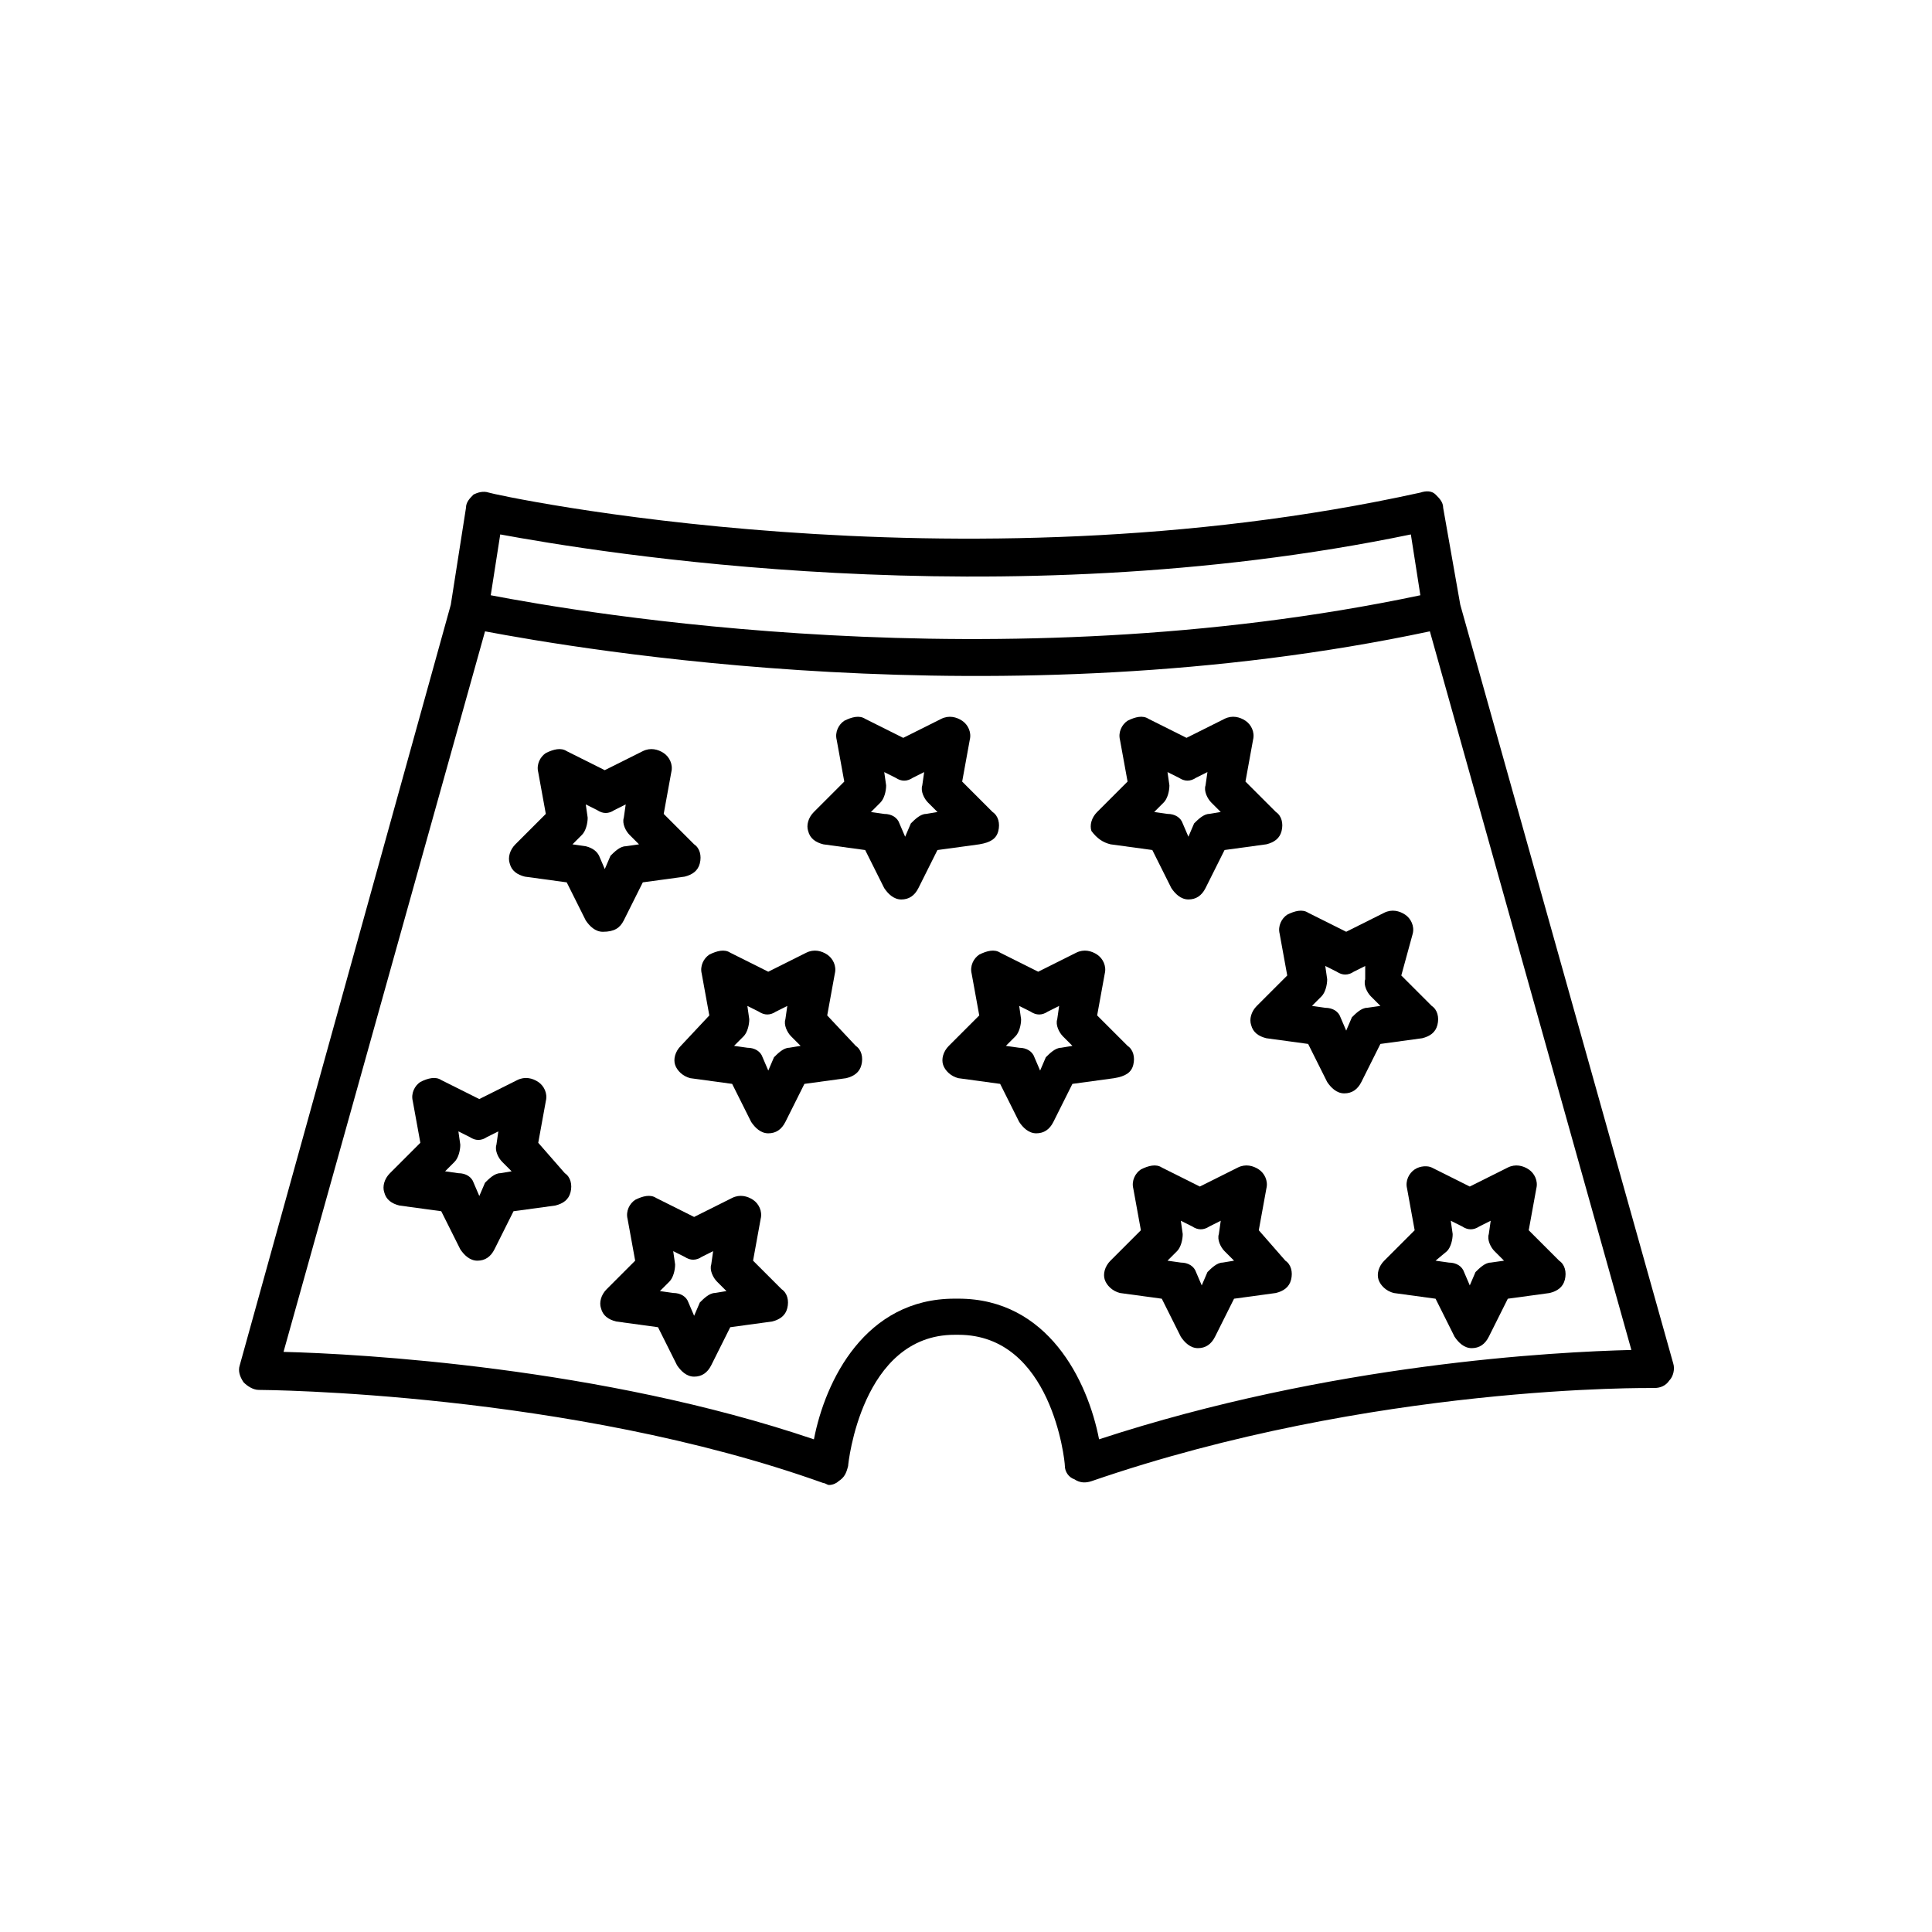
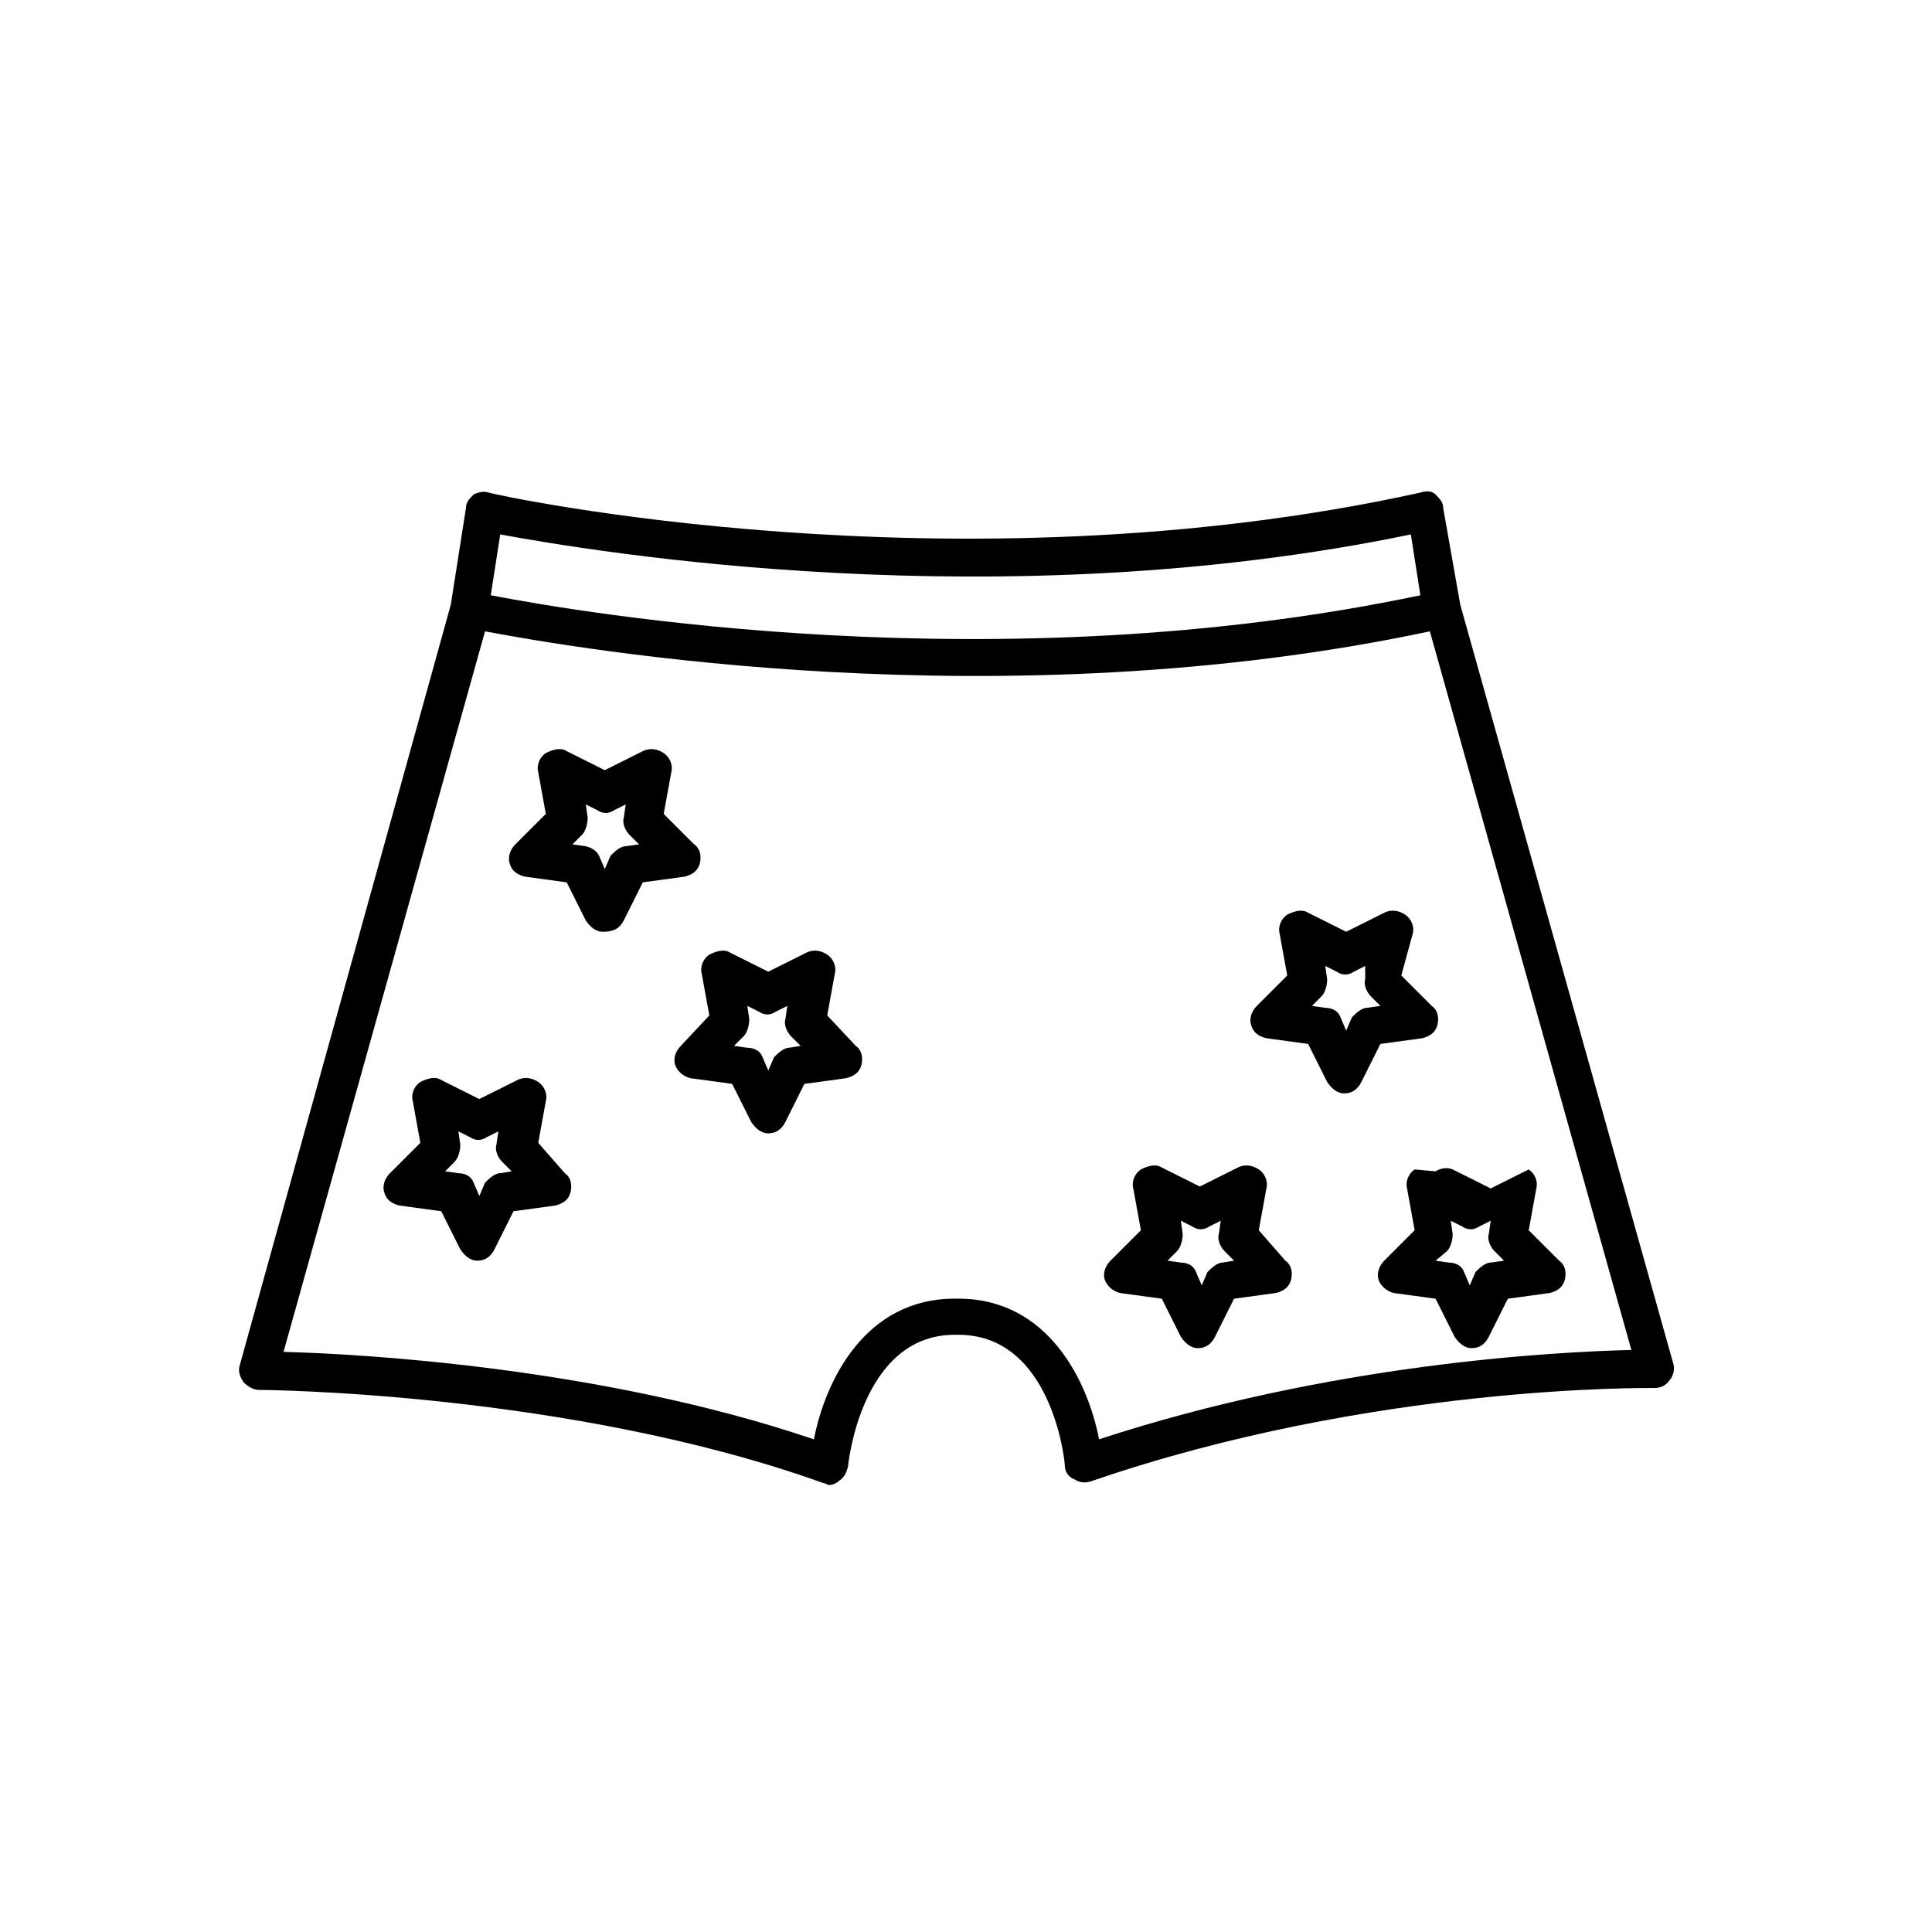
<svg xmlns="http://www.w3.org/2000/svg" fill="#000000" width="800px" height="800px" version="1.1" viewBox="144 144 512 512">
  <g>
    <path d="m530.99 304.27-4.535-25.695c0-1.512-1.008-2.519-2.016-3.527-1.008-1.008-2.519-1.008-4.031-0.504-123.43 27.207-245.86 0.504-246.87 0-1.512-0.504-3.023 0-4.031 0.504-1.008 1.008-2.016 2.016-2.016 3.527l-4.027 25.695-55.922 201.52c-0.504 1.512 0 3.023 1.008 4.535 1.008 1.008 2.519 2.016 4.031 2.016 1.008 0 82.121 0.504 149.63 24.688 0.504 0 1.008 0.504 1.512 0.504 1.008 0 2.016-0.504 2.519-1.008 1.512-1.008 2.016-2.016 2.519-4.031 0-0.504 3.527-34.762 28.215-34.762h1.008c24.688 0 28.215 33.25 28.215 34.762s1.008 3.023 2.519 3.527c1.512 1.008 3.023 1.008 4.535 0.504 74.555-25.695 148.11-24.688 149.12-24.688 1.512 0 3.023-0.504 4.031-2.016 1.008-1.008 1.512-3.023 1.008-4.535zm-13.098-18.641 2.519 16.121c-112.35 23.68-222.68 4.535-246.36 0l2.519-16.121c24.684 4.535 132 22.672 241.32 0zm-82.625 239.81c-3.023-15.617-13.602-37.281-37.281-37.281h-1.008c-23.68 0-34.258 21.664-37.281 37.281-56.426-19.145-120.41-22.672-140.56-23.176l53.402-190.95c24.184 4.535 136.53 24.184 250.39 0l53.402 190.44c-20.152 0.508-79.602 3.527-141.07 23.68z" />
    <path d="m477.59 470.03 2.016-11.082c0.504-2.016-0.504-4.031-2.016-5.039-1.512-1.008-3.527-1.512-5.543-0.504l-10.078 5.039-10.078-5.039c-1.512-1.008-3.527-0.504-5.543 0.504-1.512 1.008-2.519 3.023-2.016 5.039l2.016 11.082-8.062 8.062c-1.512 1.512-2.016 3.527-1.512 5.039 0.504 1.512 2.016 3.023 4.031 3.527l11.082 1.512 5.039 10.078c1.008 1.512 2.519 3.023 4.535 3.023s3.527-1.008 4.535-3.023l5.039-10.078 11.082-1.512c2.016-0.504 3.527-1.512 4.031-3.527 0.504-2.016 0-4.031-1.512-5.039zm-9.574 8.566c-1.512 0-3.023 1.512-4.031 2.519l-1.512 3.527-1.512-3.527c-0.504-1.512-2.016-2.519-4.031-2.519l-3.527-0.504 2.519-2.519c1.008-1.008 1.512-3.023 1.512-4.535l-0.504-3.527 3.023 1.512c1.512 1.008 3.023 1.008 4.535 0l3.023-1.512-0.504 3.527c-0.504 1.512 0.504 3.527 1.512 4.535l2.519 2.519z" />
    <path d="m518.39 391.43c0.504-2.016-0.504-4.031-2.016-5.039-1.512-1.008-3.527-1.512-5.543-0.504l-10.078 5.039-10.078-5.039c-1.512-1.008-3.527-0.504-5.543 0.504-1.512 1.008-2.519 3.023-2.016 5.039l2.016 11.082-8.062 8.062c-1.512 1.512-2.016 3.527-1.512 5.039 0.504 2.016 2.016 3.023 4.031 3.527l11.082 1.512 5.039 10.078c1.008 1.512 2.519 3.023 4.535 3.023s3.527-1.008 4.535-3.023l5.039-10.078 11.082-1.512c2.016-0.504 3.527-1.512 4.031-3.527 0.504-2.016 0-4.031-1.512-5.039l-8.062-8.062zm-12.094 19.648c-1.512 0-3.023 1.512-4.031 2.519l-1.508 3.527-1.512-3.527c-0.504-1.512-2.016-2.519-4.031-2.519l-3.527-0.504 2.519-2.519c1.008-1.008 1.512-3.023 1.512-4.535l-0.504-3.523 3.023 1.512c1.512 1.008 3.023 1.008 4.535 0l3.023-1.512-0.004 3.523c-0.504 1.512 0.504 3.527 1.512 4.535l2.519 2.519z" />
-     <path d="m518.9 453.91c-1.512 1.008-2.519 3.023-2.016 5.039l2.016 11.082-8.062 8.062c-1.512 1.512-2.016 3.527-1.512 5.039 0.504 1.512 2.016 3.023 4.031 3.527l11.082 1.512 5.039 10.078c1.008 1.512 2.519 3.023 4.535 3.023s3.527-1.008 4.535-3.023l5.039-10.078 11.082-1.512c2.016-0.504 3.527-1.512 4.031-3.527 0.504-2.016 0-4.031-1.512-5.039l-8.062-8.062 2.016-11.082c0.504-2.016-0.504-4.031-2.016-5.039s-3.527-1.512-5.543-0.504l-10.078 5.039-10.078-5.039c-1-0.504-3.016-0.504-4.527 0.504zm8.562 21.664c1.008-1.008 1.512-3.023 1.512-4.535l-0.504-3.527 3.023 1.512c1.512 1.008 3.023 1.008 4.535 0l3.023-1.512-0.504 3.527c-0.504 1.512 0.504 3.527 1.512 4.535l2.519 2.519-3.527 0.504c-1.512 0-3.023 1.512-4.031 2.519l-1.512 3.527-1.512-3.527c-0.504-1.512-2.016-2.519-4.031-2.519l-3.527-0.504z" />
-     <path d="m343.57 478.09 2.016-11.082c0.504-2.016-0.504-4.031-2.016-5.039-1.512-1.008-3.527-1.512-5.543-0.504l-10.078 5.039-10.078-5.039c-1.512-1.008-3.527-0.504-5.543 0.504-1.512 1.008-2.519 3.023-2.016 5.039l2.016 11.082-7.551 7.555c-1.512 1.512-2.016 3.527-1.512 5.039 0.504 2.016 2.016 3.023 4.031 3.527l11.082 1.512 5.039 10.078c1.008 1.512 2.519 3.023 4.535 3.023s3.527-1.008 4.535-3.023l5.039-10.078 11.082-1.512c2.016-0.504 3.527-1.512 4.031-3.527s0-4.031-1.512-5.039zm-10.074 8.562c-1.512 0-3.023 1.512-4.031 2.519l-1.512 3.527-1.512-3.527c-0.504-1.512-2.016-2.519-4.031-2.519l-3.527-0.504 2.519-2.519c1.008-1.008 1.512-3.023 1.512-4.535l-0.504-3.527 3.023 1.512c1.512 1.008 3.023 1.008 4.535 0l3.023-1.512-0.504 3.527c-0.504 1.512 0.504 3.527 1.512 4.535l2.519 2.519z" />
+     <path d="m518.9 453.91c-1.512 1.008-2.519 3.023-2.016 5.039l2.016 11.082-8.062 8.062c-1.512 1.512-2.016 3.527-1.512 5.039 0.504 1.512 2.016 3.023 4.031 3.527l11.082 1.512 5.039 10.078c1.008 1.512 2.519 3.023 4.535 3.023s3.527-1.008 4.535-3.023l5.039-10.078 11.082-1.512c2.016-0.504 3.527-1.512 4.031-3.527 0.504-2.016 0-4.031-1.512-5.039l-8.062-8.062 2.016-11.082c0.504-2.016-0.504-4.031-2.016-5.039l-10.078 5.039-10.078-5.039c-1-0.504-3.016-0.504-4.527 0.504zm8.562 21.664c1.008-1.008 1.512-3.023 1.512-4.535l-0.504-3.527 3.023 1.512c1.512 1.008 3.023 1.008 4.535 0l3.023-1.512-0.504 3.527c-0.504 1.512 0.504 3.527 1.512 4.535l2.519 2.519-3.527 0.504c-1.512 0-3.023 1.512-4.031 2.519l-1.512 3.527-1.512-3.527c-0.504-1.512-2.016-2.519-4.031-2.519l-3.527-0.504z" />
    <path d="m363.22 413.1 2.016-11.082c0.504-2.016-0.504-4.031-2.016-5.039-1.512-1.008-3.527-1.512-5.543-0.504l-10.078 5.039-10.078-5.039c-1.512-1.008-3.527-0.504-5.543 0.504-1.512 1.008-2.519 3.023-2.016 5.039l2.016 11.082-7.551 8.062c-1.512 1.512-2.016 3.527-1.512 5.039 0.504 1.512 2.016 3.023 4.031 3.527l11.082 1.512 5.039 10.078c1.008 1.512 2.519 3.023 4.535 3.023 2.016 0 3.527-1.008 4.535-3.023l5.039-10.078 11.082-1.512c2.016-0.504 3.527-1.512 4.031-3.527 0.504-2.016 0-4.031-1.512-5.039zm-10.074 8.566c-1.512 0-3.023 1.512-4.031 2.519l-1.512 3.527-1.512-3.527c-0.504-1.512-2.016-2.519-4.031-2.519l-3.527-0.504 2.519-2.519c1.008-1.008 1.512-3.023 1.512-4.535l-0.504-3.527 3.023 1.512c1.512 1.008 3.023 1.008 4.535 0l3.023-1.512-0.504 3.527c-0.504 1.512 0.504 3.527 1.512 4.535l2.519 2.519z" />
    <path d="m286.64 446.85 2.016-11.082c0.504-2.016-0.504-4.031-2.016-5.039-1.512-1.008-3.527-1.512-5.543-0.504l-10.078 5.039-10.078-5.039c-1.512-1.008-3.527-0.504-5.543 0.504-1.512 1.008-2.519 3.023-2.016 5.039l2.016 11.082-8.062 8.062c-1.512 1.512-2.016 3.527-1.512 5.039 0.504 2.016 2.016 3.023 4.031 3.527l11.082 1.512 5.039 10.078c1.008 1.512 2.519 3.023 4.535 3.023s3.527-1.008 4.535-3.023l5.039-10.078 11.082-1.512c2.016-0.504 3.527-1.512 4.031-3.527 0.504-2.016 0-4.031-1.512-5.039zm-10.074 8.062c-1.512 0-3.023 1.512-4.031 2.519l-1.512 3.527-1.512-3.527c-0.504-1.512-2.016-2.519-4.031-2.519l-3.527-0.504 2.519-2.519c1.008-1.008 1.512-3.023 1.512-4.535l-0.504-3.527 3.023 1.512c1.512 1.008 3.023 1.008 4.535 0l3.023-1.512-0.504 3.527c-0.504 1.512 0.504 3.527 1.512 4.535l2.519 2.519z" />
-     <path d="m408.56 364.23c0.504-2.016 0-4.031-1.512-5.039l-8.062-8.062 2.016-11.082c0.504-2.016-0.504-4.031-2.016-5.039-1.512-1.008-3.527-1.512-5.543-0.504l-10.078 5.039-10.078-5.039c-1.512-1.008-3.527-0.504-5.543 0.504-1.512 1.008-2.519 3.023-2.016 5.039l2.016 11.082-8.062 8.062c-1.512 1.512-2.016 3.527-1.512 5.039 0.504 2.016 2.016 3.023 4.031 3.527l11.082 1.512 5.039 10.078c1.008 1.512 2.519 3.023 4.535 3.023s3.527-1.008 4.535-3.023l5.039-10.078 11.082-1.512c3.031-0.504 4.543-1.512 5.047-3.527zm-19.145-4.531c-1.512 0-3.023 1.512-4.031 2.519l-1.512 3.527-1.512-3.527c-0.504-1.512-2.016-2.519-4.031-2.519l-3.523-0.504 2.519-2.519c1.008-1.008 1.512-3.023 1.512-4.535l-0.504-3.527 3.023 1.512c1.512 1.008 3.023 1.008 4.535 0l3.023-1.512-0.504 3.527c-0.504 1.512 0.504 3.527 1.512 4.535l2.519 2.519z" />
-     <path d="m444.33 426.2c0.504-2.016 0-4.031-1.512-5.039l-8.062-8.062 2.016-11.082c0.504-2.016-0.504-4.031-2.016-5.039-1.512-1.008-3.527-1.512-5.543-0.504l-10.078 5.039-10.078-5.039c-1.512-1.008-3.527-0.504-5.543 0.504-1.512 1.008-2.519 3.023-2.016 5.039l2.016 11.082-8.062 8.062c-1.512 1.512-2.016 3.527-1.512 5.039 0.504 1.512 2.016 3.023 4.031 3.527l11.082 1.512 5.039 10.078c1.008 1.512 2.519 3.023 4.535 3.023s3.527-1.008 4.535-3.023l5.039-10.078 11.082-1.512c3.035-0.504 4.543-1.512 5.047-3.527zm-19.145-4.531c-1.512 0-3.023 1.512-4.031 2.519l-1.512 3.527-1.512-3.527c-0.504-1.512-2.016-2.519-4.031-2.519l-3.527-0.504 2.519-2.519c1.008-1.008 1.512-3.023 1.512-4.535l-0.504-3.527 3.023 1.512c1.512 1.008 3.023 1.008 4.535 0l3.023-1.512-0.504 3.527c-0.504 1.512 0.504 3.527 1.512 4.535l2.519 2.519z" />
    <path d="m309.31 387.91 5.039-10.078 11.082-1.512c2.016-0.504 3.527-1.512 4.031-3.527 0.504-2.016 0-4.031-1.512-5.039l-8.062-8.062 2.016-11.082c0.504-2.016-0.504-4.031-2.016-5.039-1.512-1.008-3.527-1.512-5.543-0.504l-10.078 5.039-10.078-5.039c-1.512-1.008-3.527-0.504-5.543 0.504-1.512 1.008-2.519 3.023-2.016 5.039l2.016 11.082-8.062 8.062c-1.512 1.512-2.016 3.527-1.512 5.039 0.504 2.016 2.016 3.023 4.031 3.527l11.082 1.512 5.039 10.078c1.008 1.512 2.519 3.023 4.535 3.023 3.031 0 4.543-1.008 5.551-3.023zm-10.074-19.648-3.527-0.504 2.519-2.519c1.008-1.008 1.512-3.023 1.512-4.535l-0.504-3.523 3.023 1.512c1.512 1.008 3.023 1.008 4.535 0l3.023-1.512-0.504 3.527c-0.504 1.512 0.504 3.527 1.512 4.535l2.519 2.519-3.527 0.504c-1.512 0-3.023 1.512-4.031 2.519l-1.512 3.527-1.512-3.527c-0.508-1.012-1.516-2.019-3.527-2.523z" />
-     <path d="m438.29 367.75 11.082 1.512 5.039 10.078c1.008 1.512 2.519 3.023 4.535 3.023 2.016 0 3.527-1.008 4.535-3.023l5.039-10.078 11.082-1.512c2.016-0.504 3.527-1.512 4.031-3.527 0.504-2.016 0-4.031-1.512-5.039l-8.062-8.062 2.016-11.082c0.504-2.016-0.504-4.031-2.016-5.039-1.512-1.008-3.527-1.512-5.543-0.504l-10.078 5.039-10.078-5.039c-1.512-1.008-3.527-0.504-5.543 0.504-1.512 1.008-2.519 3.023-2.016 5.039l2.016 11.082-8.062 8.062c-1.512 1.512-2.016 3.527-1.512 5.039 1.52 2.016 3.031 3.023 5.047 3.527zm14.105-11.082c1.008-1.008 1.512-3.023 1.512-4.535l-0.504-3.527 3.023 1.512c1.512 1.008 3.023 1.008 4.535 0l3.023-1.512-0.504 3.527c-0.504 1.512 0.504 3.527 1.512 4.535l2.519 2.519-3.027 0.504c-1.512 0-3.023 1.512-4.031 2.519l-1.512 3.527-1.512-3.527c-0.504-1.512-2.016-2.519-4.031-2.519l-3.527-0.504z" />
  </g>
</svg>